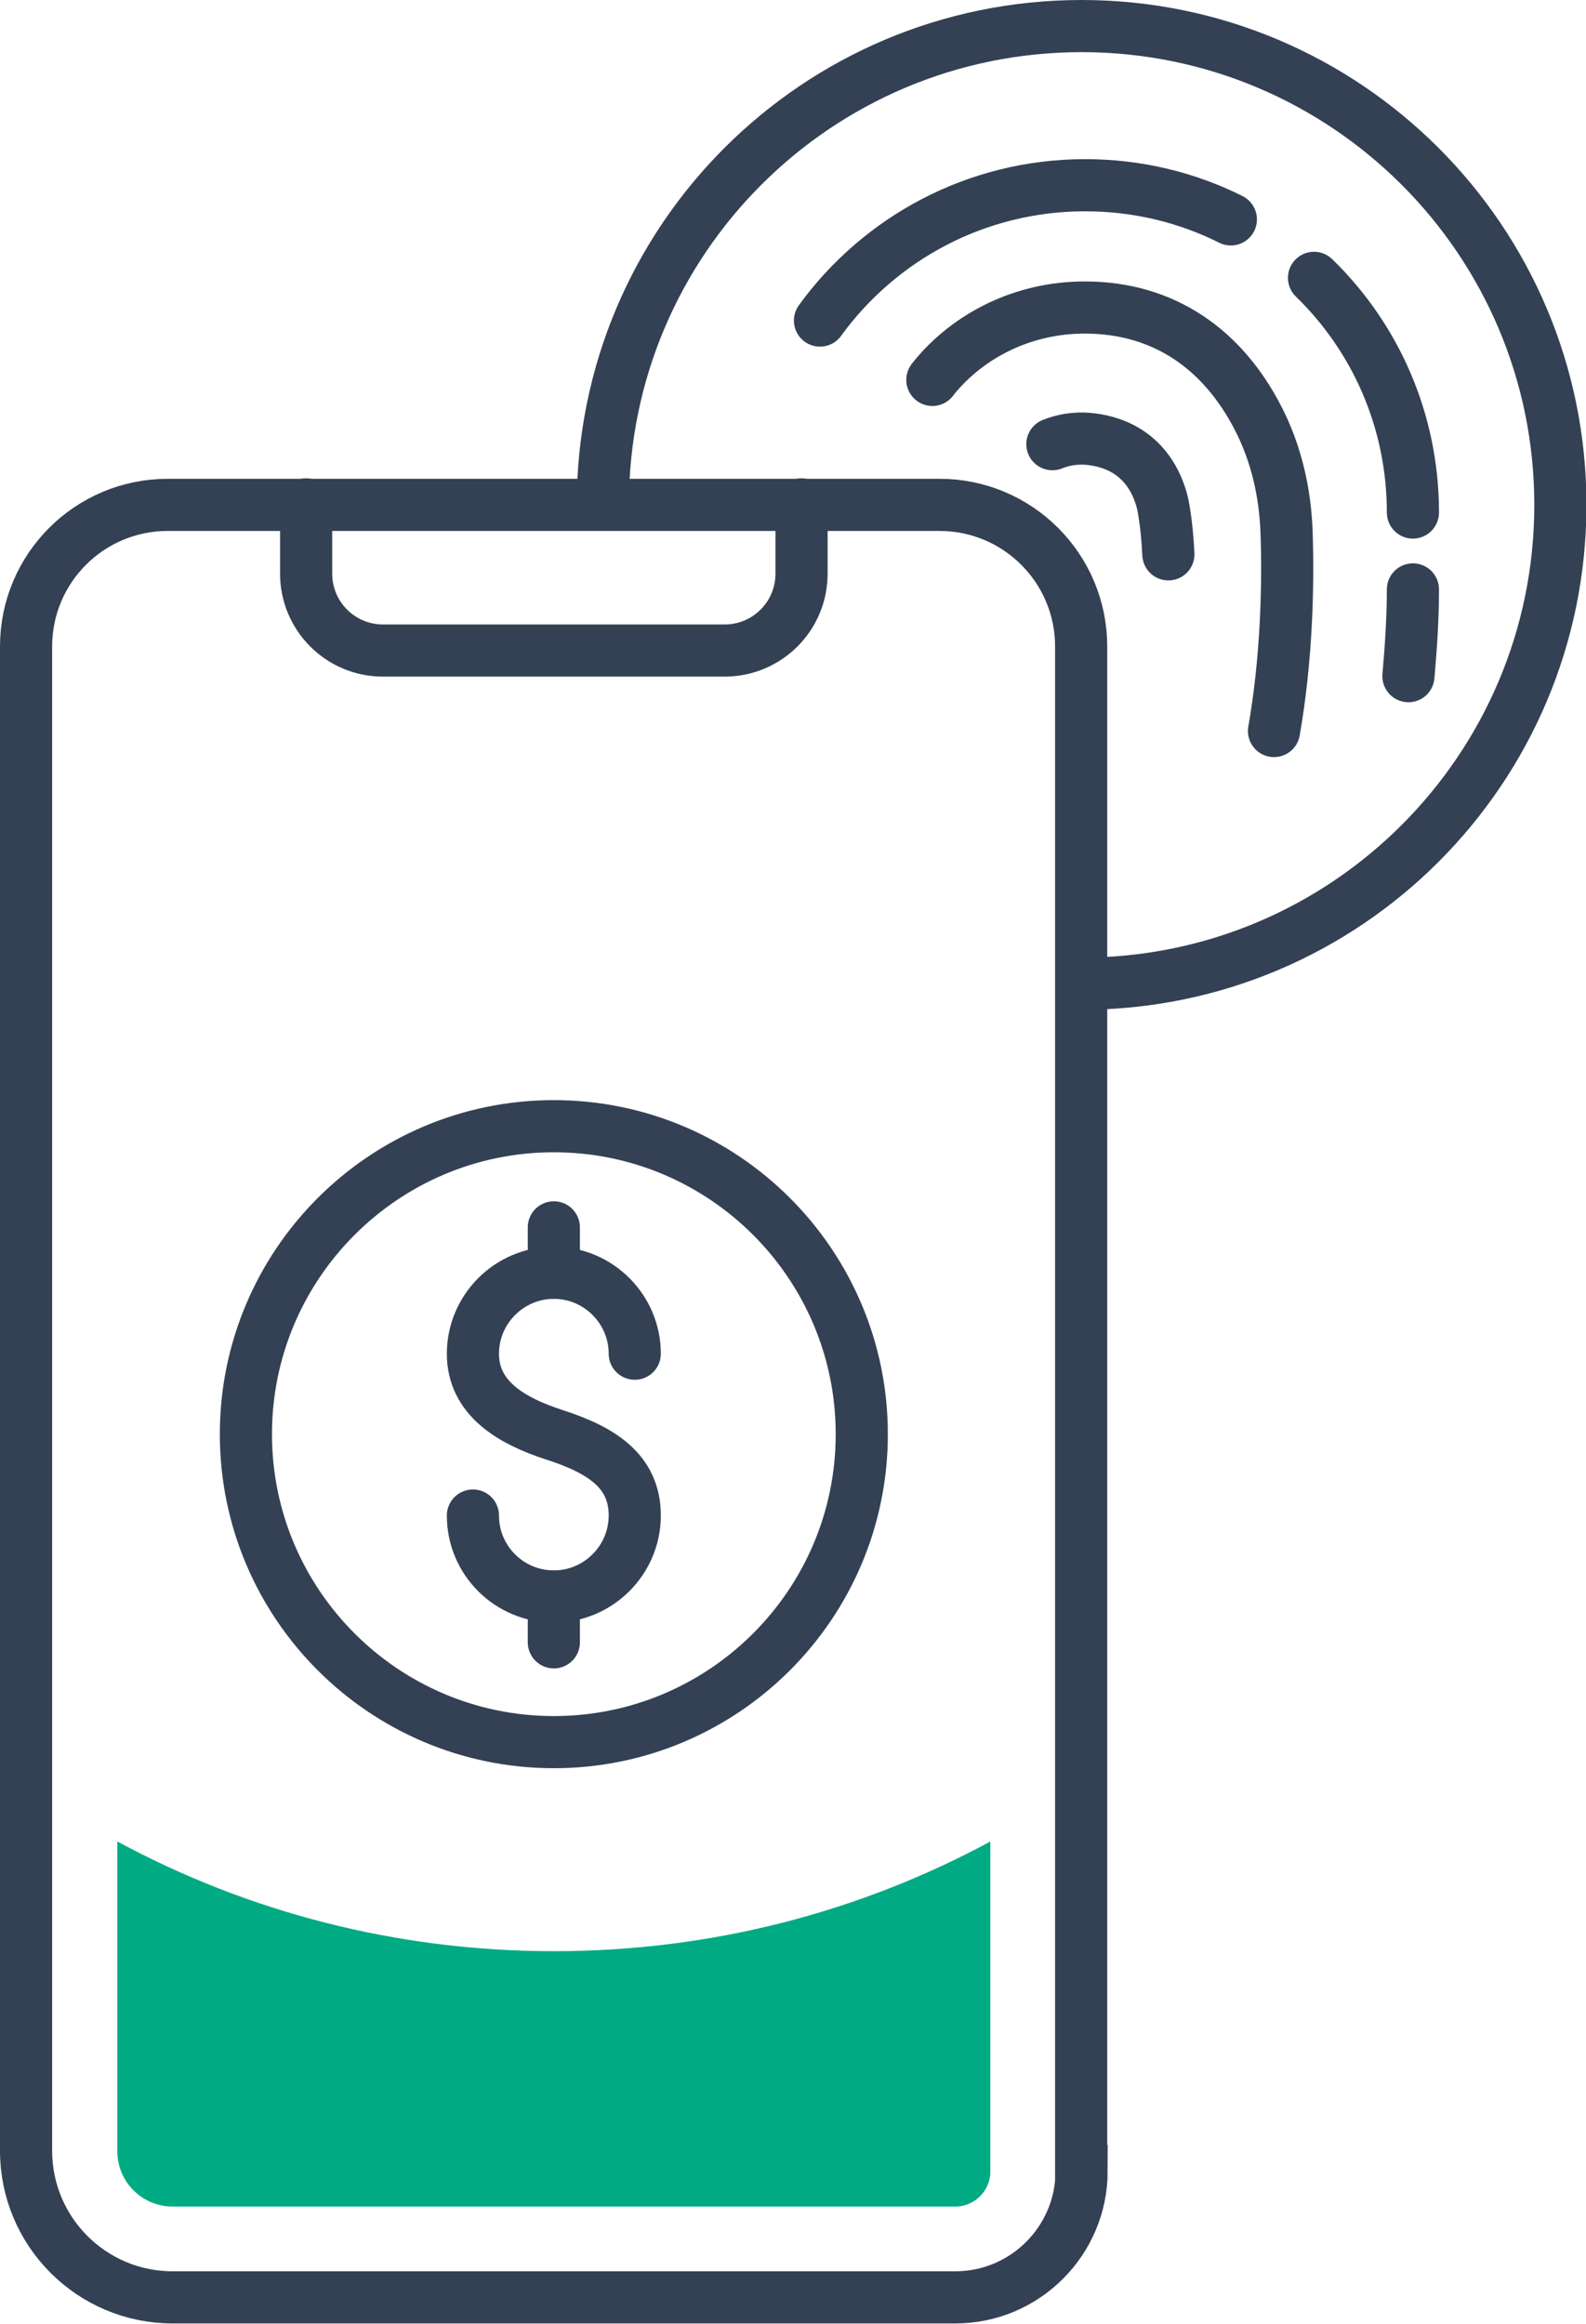
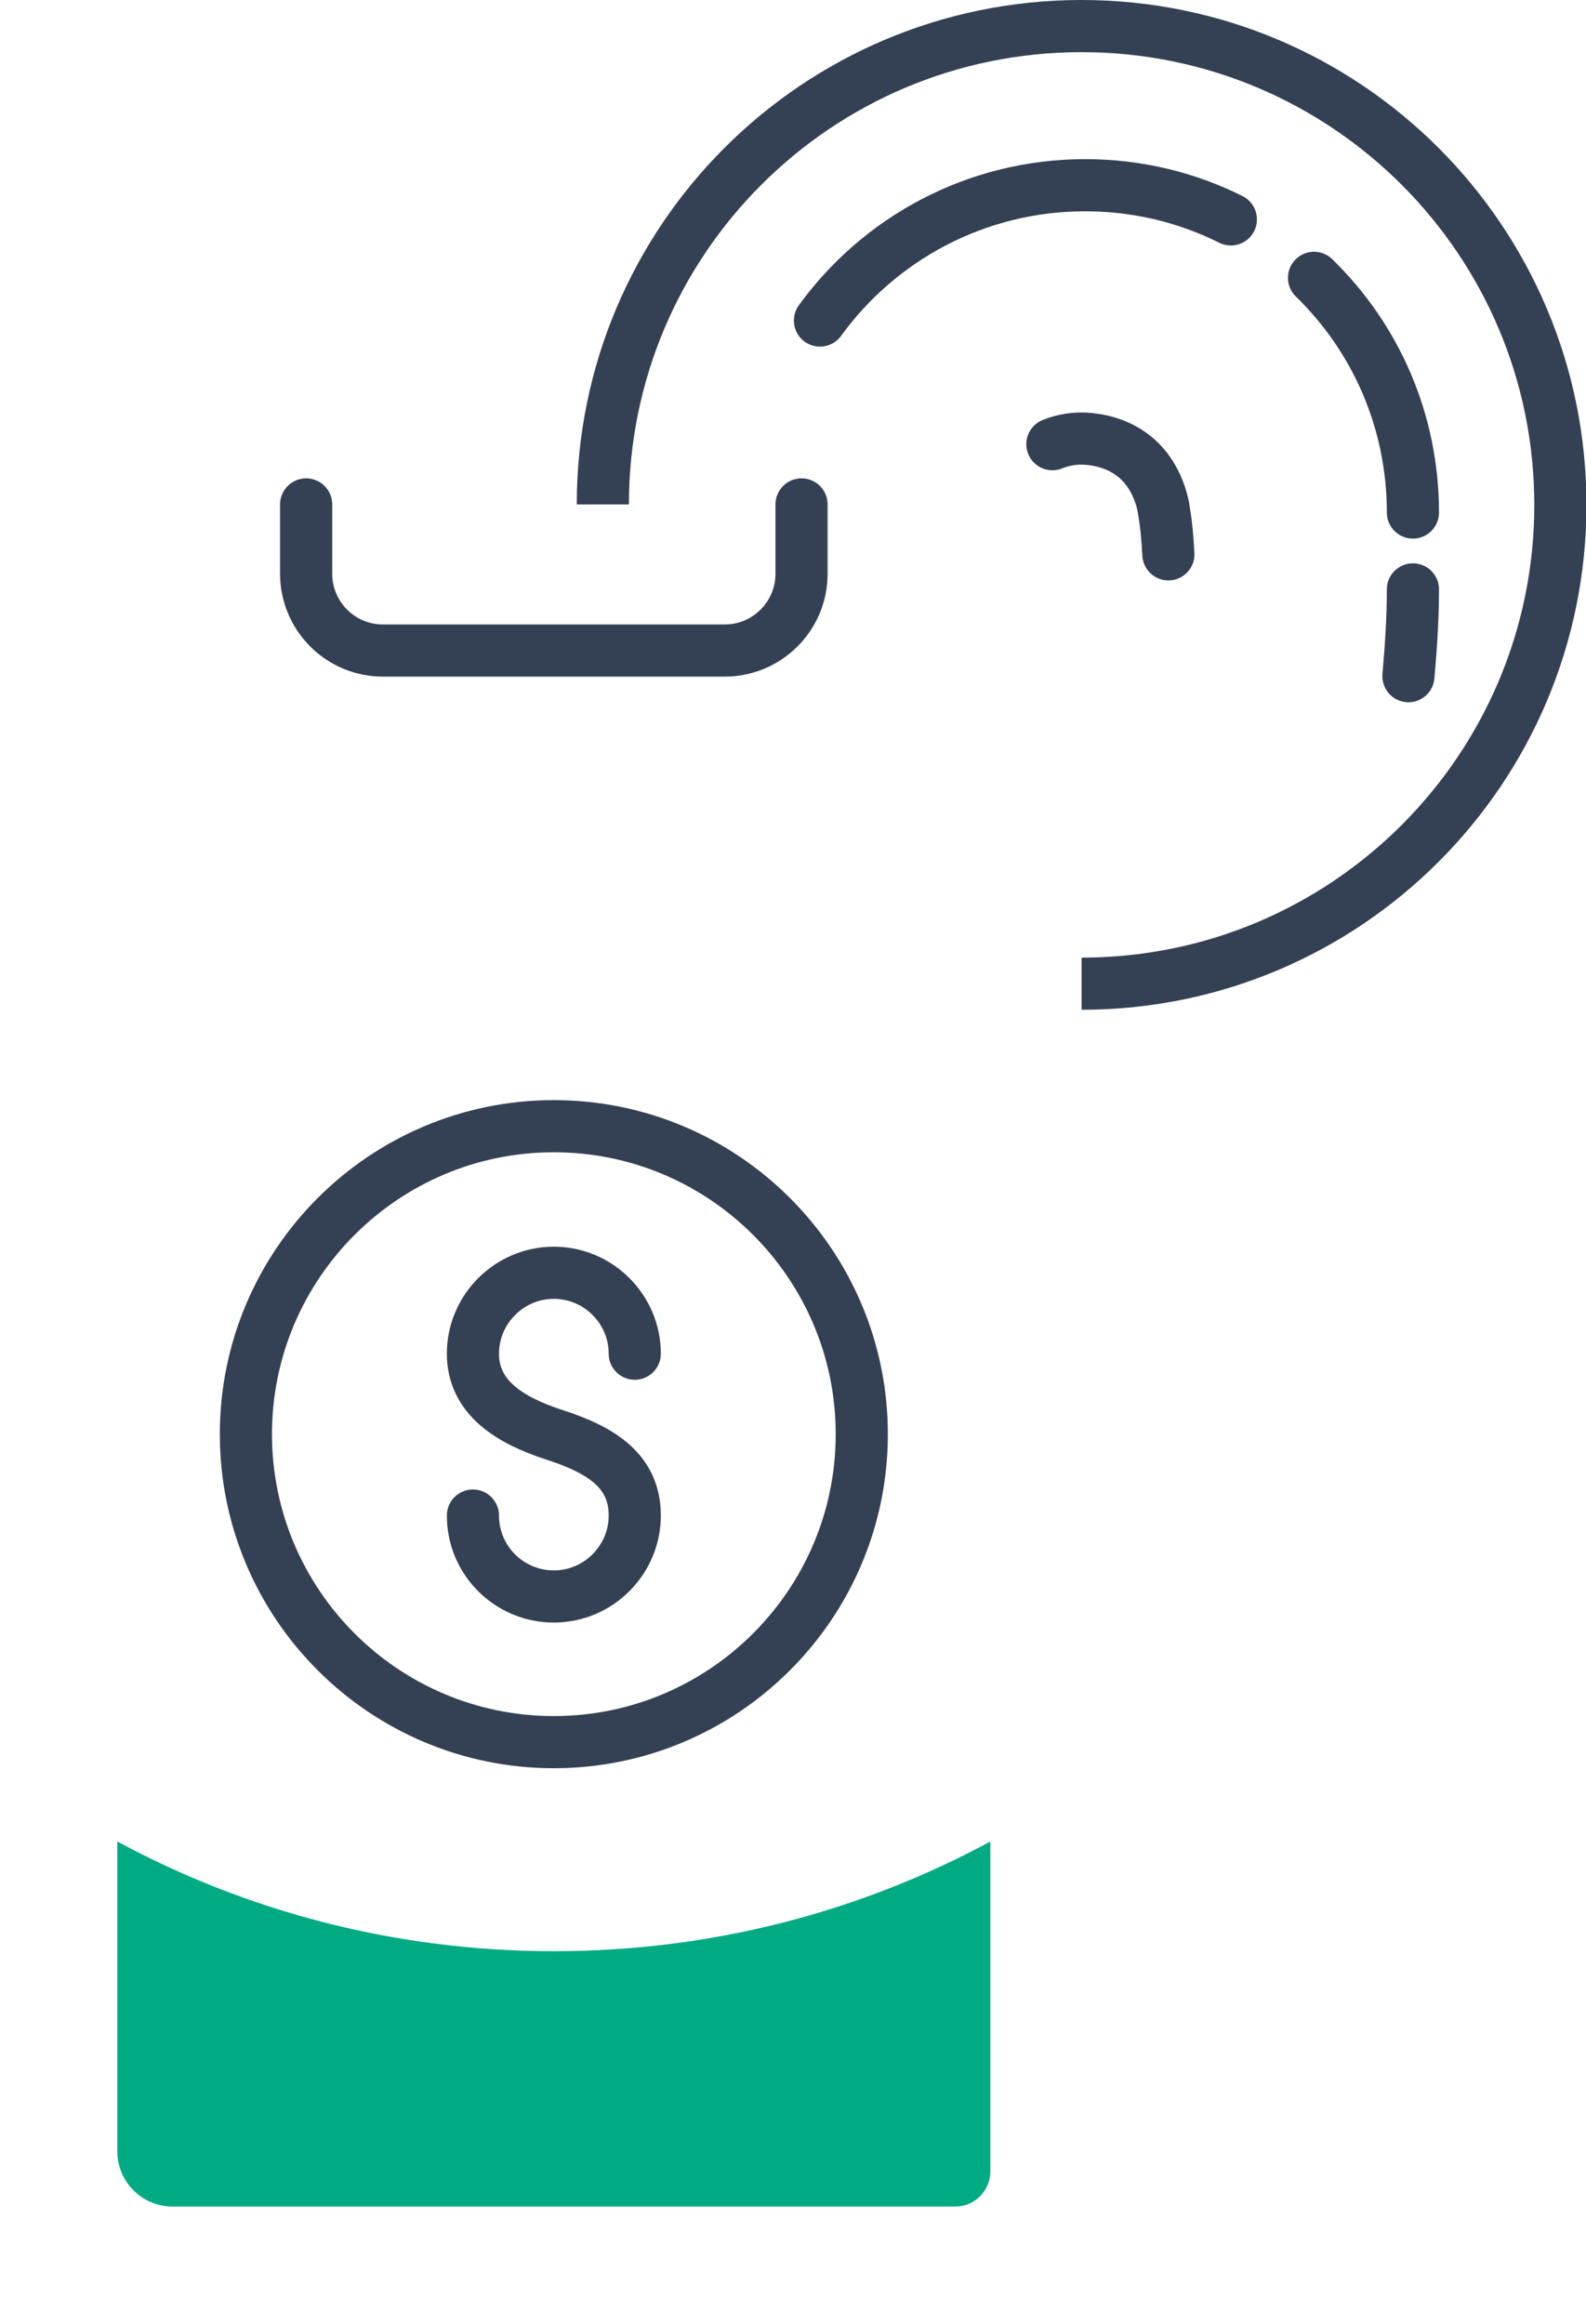
<svg xmlns="http://www.w3.org/2000/svg" id="Layer_2" viewBox="0 0 35.28 51.69">
  <defs>
    <style>
            .cls-1,.cls-2{stroke-miterlimit:10;}.cls-1,.cls-2,.cls-3{fill:none;stroke:#344154;stroke-width:1.16px;}.cls-2,.cls-3{stroke-linecap:round;}.cls-3{stroke-linejoin:round;}.cls-4{fill:#00ab84;stroke-width:0px;}
        </style>
  </defs>
  <g id="Icon_Set">
    <path class="cls-1" d="M13.41,11.22C13.41,5.34,18.18.58,24.06.58s10.65,4.77,10.65,10.65-4.77,10.65-10.65,10.65" />
    <path class="cls-3" d="M29.23,6.18c1.36,1.32,2.2,3.17,2.2,5.22" />
    <path class="cls-3" d="M18.24,7.13c1.32-1.82,3.47-3.01,5.9-3.01,1.16,0,2.26.27,3.24.76" />
-     <path class="cls-3" d="M20.74,8.45s.02-.03.03-.04c.78-.96,2-1.57,3.36-1.57,1.77,0,3.07.94,3.85,2.45.41.79.61,1.67.64,2.56.04,1.19,0,2.81-.28,4.41" />
    <path class="cls-3" d="M31.43,13.11c0,.6-.04,1.26-.1,1.93" />
    <path class="cls-3" d="M25.99,12.33c-.02-.38-.05-.67-.08-.85-.02-.14-.04-.27-.08-.4-.32-1.05-1.14-1.28-1.64-1.32-.27-.02-.53.02-.78.12" />
-     <path class="cls-2" d="M24.06,48.29c0,1.55-1.26,2.81-2.81,2.81H3.84c-1.8,0-3.26-1.46-3.26-3.26V14.38c0-1.74,1.41-3.15,3.15-3.15h17.17c1.74,0,3.15,1.41,3.15,3.15v33.91Z" />
    <path class="cls-2" d="M6.81,11.22v1.54c0,.94.76,1.71,1.71,1.71h7.6c.94,0,1.71-.76,1.71-1.71v-1.54" />
    <path class="cls-3" d="M10.52,33.71c0,1,.81,1.8,1.8,1.8s1.8-.81,1.8-1.8-.74-1.46-1.8-1.8c-.95-.31-1.8-.81-1.8-1.8s.81-1.8,1.8-1.8,1.8.81,1.8,1.8" />
-     <line class="cls-3" x1="12.32" y1="27.3" x2="12.32" y2="28.31" />
-     <line class="cls-3" x1="12.32" y1="35.51" x2="12.32" y2="36.53" />
    <path class="cls-3" d="M19.17,31.9c0,3.78-3.07,6.85-6.85,6.85s-6.85-3.07-6.85-6.85,3.07-6.85,6.85-6.85,6.85,3.07,6.85,6.85Z" />
    <path class="cls-4" d="M12.32,43.4c-3.51,0-6.82-.88-9.71-2.44v6.89c0,.68.55,1.23,1.23,1.23h17.41c.43,0,.78-.35.78-.78v-7.34c-2.89,1.56-6.19,2.44-9.71,2.44Z" />
  </g>
</svg>